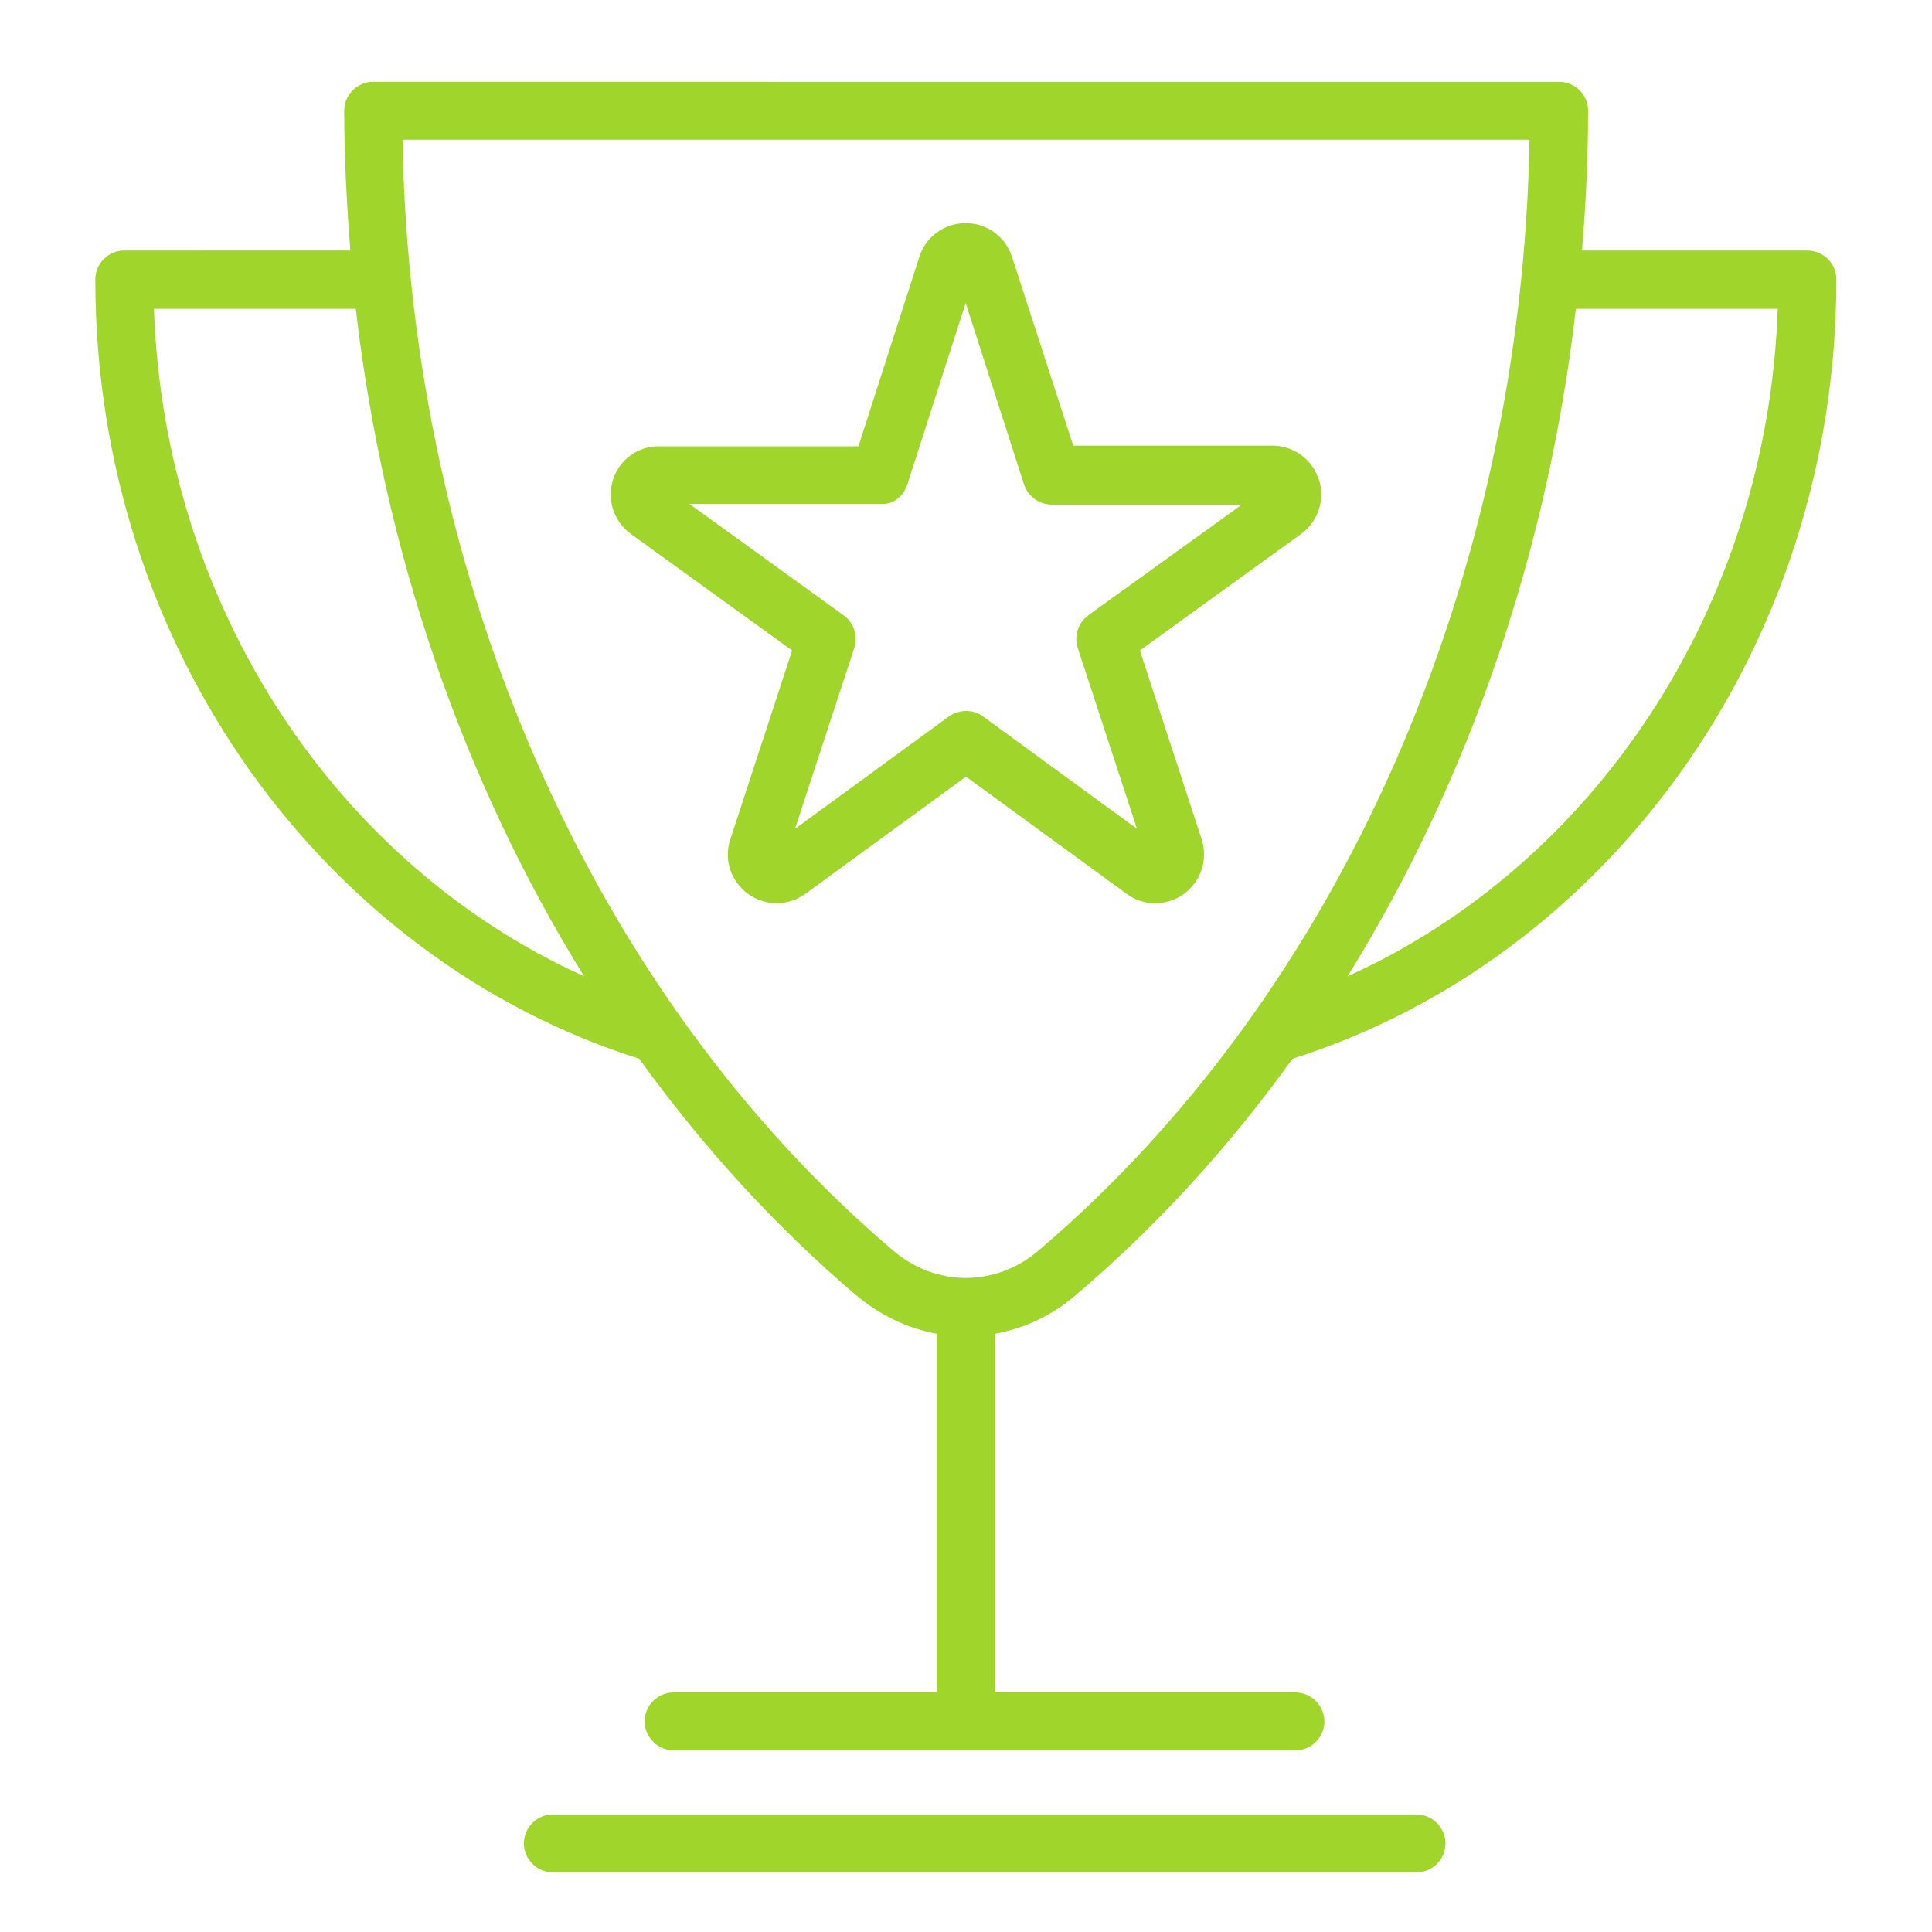
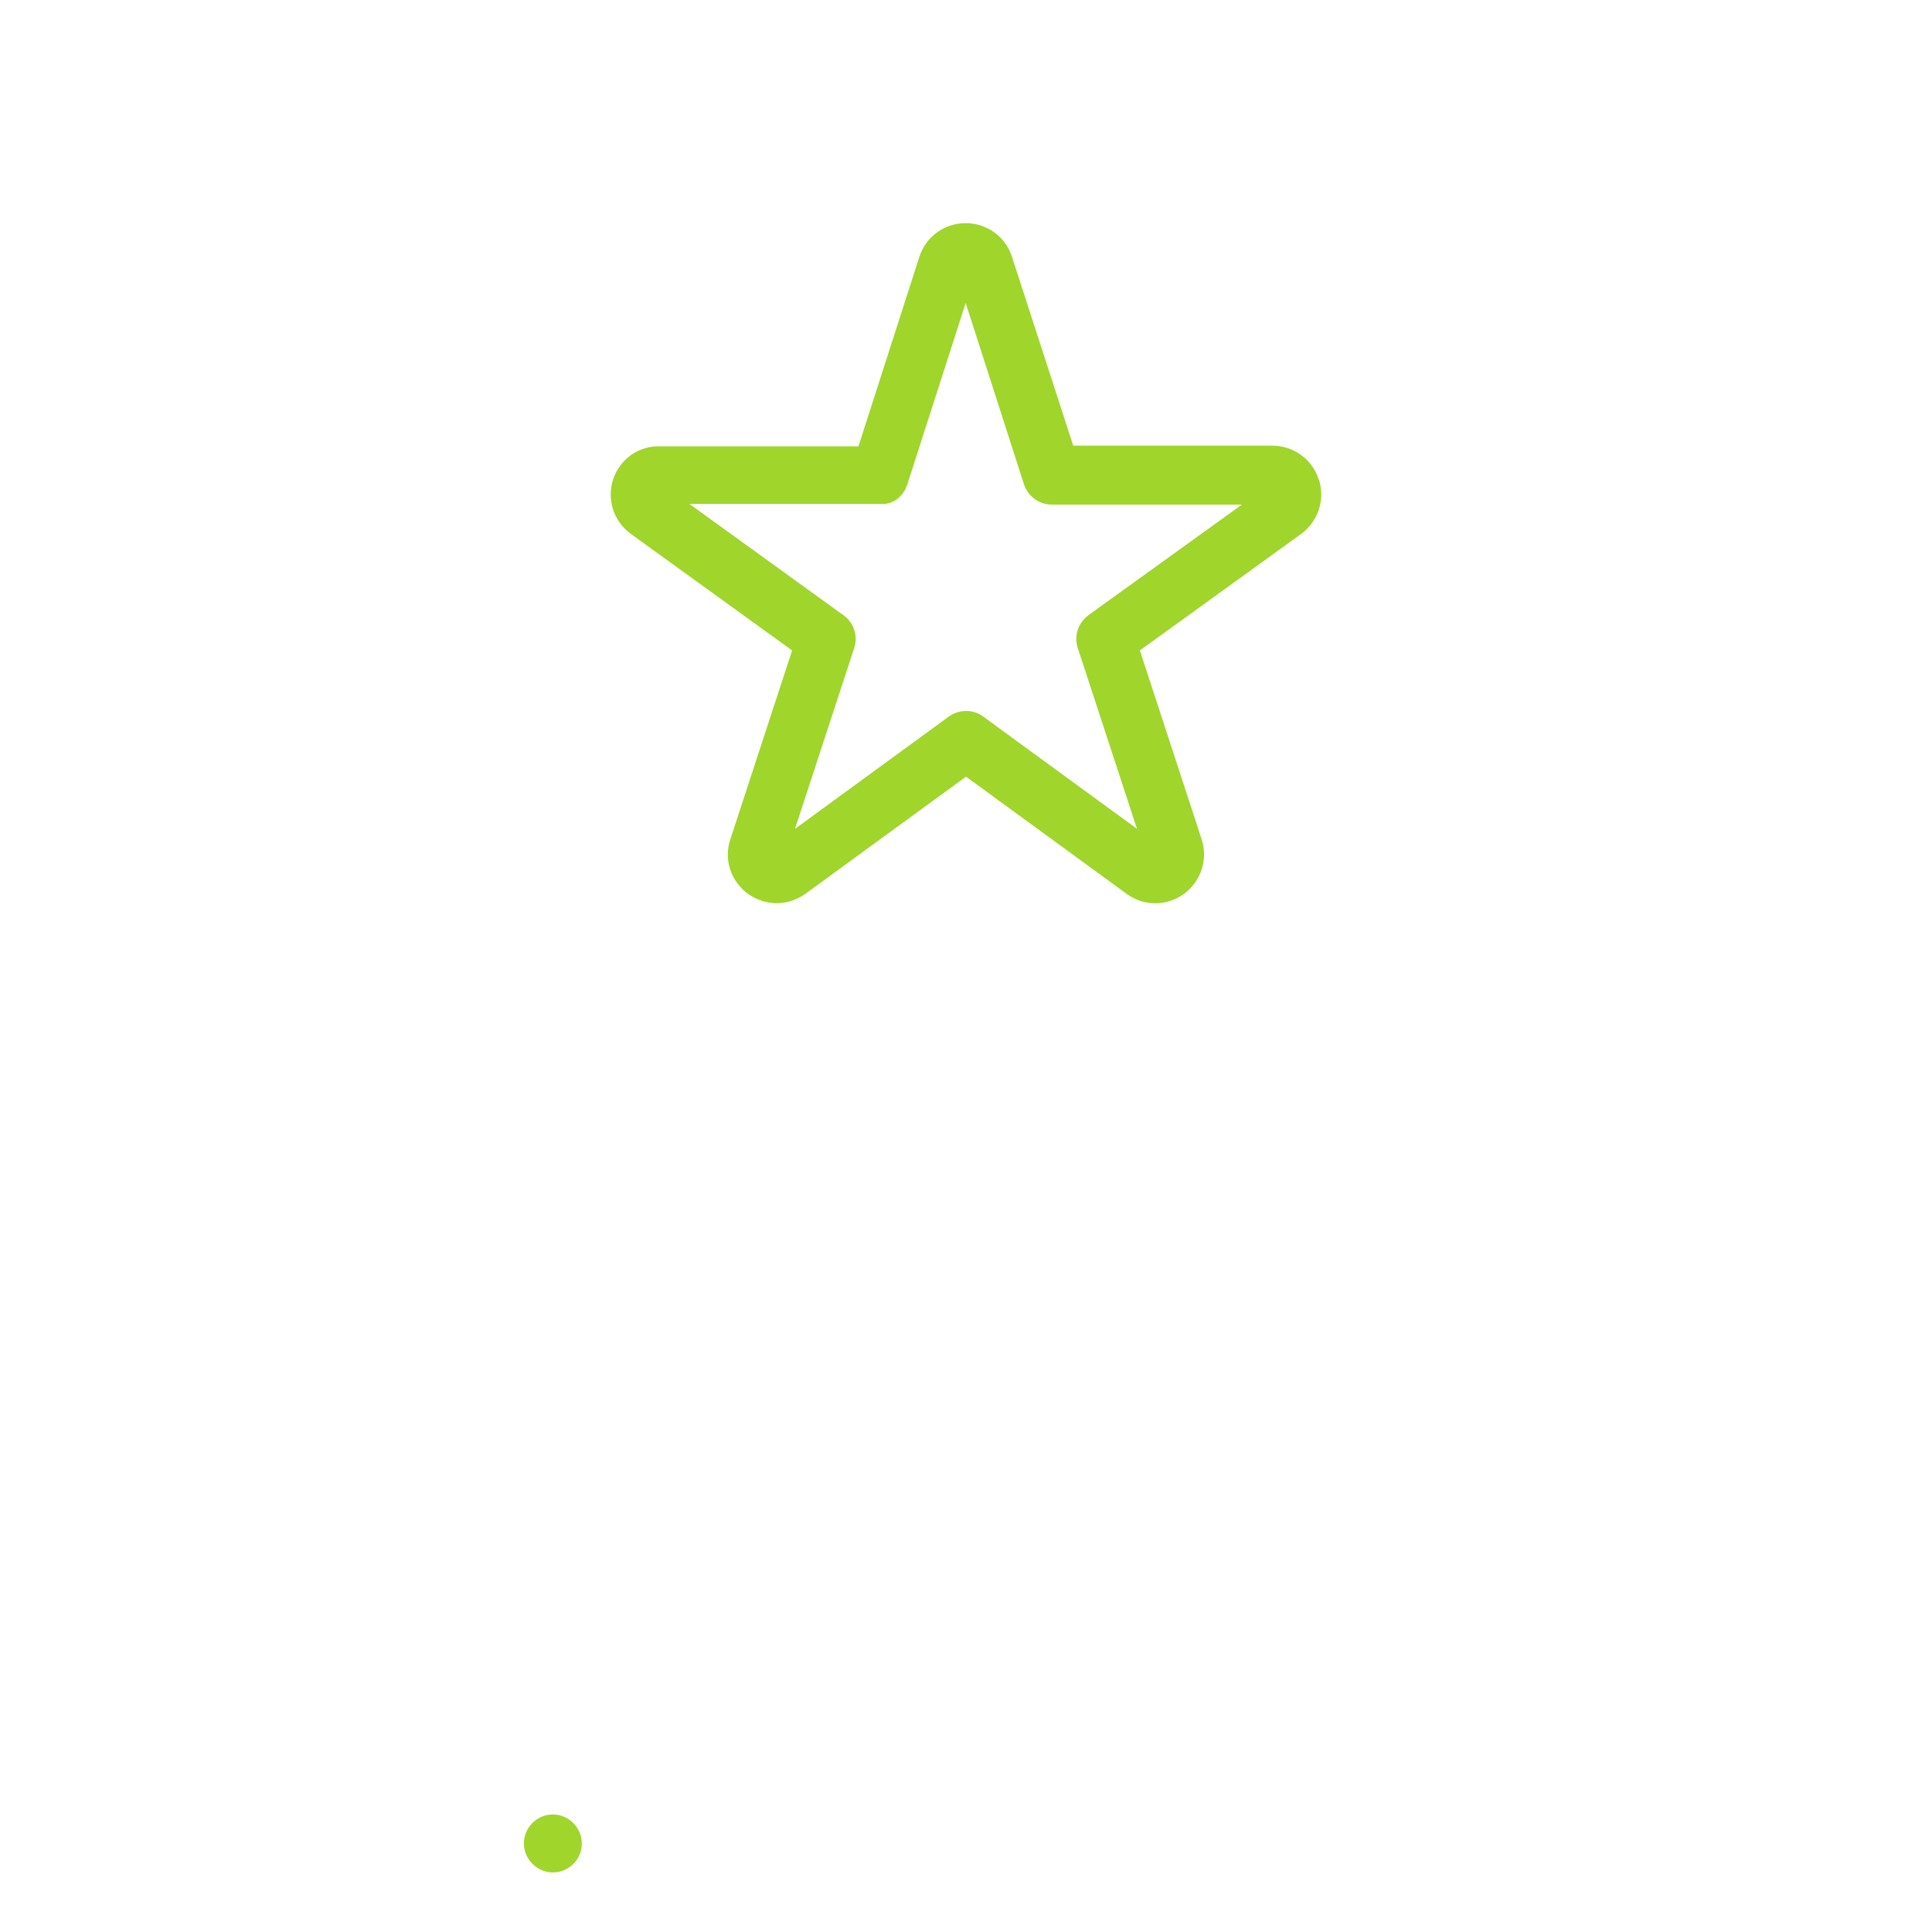
<svg xmlns="http://www.w3.org/2000/svg" xmlns:xlink="http://www.w3.org/1999/xlink" id="a" viewBox="0 0 60 60">
  <defs>
    <style>.e{fill:#A0D52B;}.f{fill:#A0D52B;}.g{fill:#A0D52B;}</style>
    <linearGradient id="b" x1="-12.55" y1="14.4" x2="44.88" y2="71.46" gradientTransform="matrix(1, 0, 0, 1, 0, 0)" gradientUnits="userSpaceOnUse">
      <stop offset="0" stop-color="#42c4c2" />
      <stop offset="1" stop-color="#9fd52a" />
    </linearGradient>
    <linearGradient id="c" x1="6.22" y1="-4.49" x2="63.66" y2="52.57" xlink:href="#b" />
    <linearGradient id="d" x1="4.49" y1="-2.75" x2="61.93" y2="54.31" xlink:href="#b" />
  </defs>
-   <path class="g" d="M43.99,56.35H17.17c-.5,0-.9,.41-.9,.9s.41,.9,.9,.9h26.82c.5,0,.9-.41,.9-.9s-.41-.9-.9-.9Z" />
+   <path class="g" d="M43.99,56.35H17.17c-.5,0-.9,.41-.9,.9s.41,.9,.9,.9c.5,0,.9-.41,.9-.9s-.41-.9-.9-.9Z" />
  <path class="f" d="M40.95,14.88c-.2-.62-.78-1.04-1.44-1.04h-6.18l-1.9-5.86c-.2-.63-.78-1.05-1.44-1.05s-1.24,.42-1.44,1.05l-1.89,5.88h-6.18c-.66-.01-1.23,.4-1.44,1.03-.2,.63,.02,1.3,.55,1.69l5.01,3.62-1.92,5.87c-.21,.63,.02,1.3,.55,1.69,.27,.19,.58,.29,.89,.29s.62-.1,.89-.29l4.99-3.64,4.99,3.64c.53,.39,1.24,.39,1.78,0,.53-.39,.75-1.07,.55-1.69l-1.92-5.87,5.01-3.62c.53-.39,.75-1.07,.55-1.69Zm-7.15,4.23c-.32,.23-.45,.64-.33,1.01l1.84,5.62-4.78-3.49c-.16-.12-.35-.17-.53-.17s-.37,.06-.53,.17l-4.78,3.49,1.84-5.62c.12-.37-.01-.78-.33-1.01l-4.79-3.46h5.91c.42,.04,.74-.24,.86-.61l1.81-5.63,1.81,5.63c.12,.37,.47,.63,.86,.63h5.91l-4.79,3.45Z" />
-   <path class="e" d="M56.14,7.78h-7.01c.12-1.44,.19-2.88,.19-4.34,0-.5-.41-.9-.9-.9H11.59c-.5,0-.9,.41-.9,.9,0,1.46,.08,2.9,.19,4.34H3.86c-.5,0-.9,.41-.9,.9,0,11.45,7.14,21.11,16.89,24.2,1.97,2.73,4.22,5.2,6.72,7.33,.76,.64,1.63,1.05,2.52,1.21v11.14h-8.17c-.5,0-.9,.41-.9,.9s.41,.9,.9,.9h19.31c.5,0,.9-.41,.9-.9s-.41-.9-.9-.9h-9.33v-11.14c.9-.16,1.77-.56,2.52-1.21,2.51-2.13,4.76-4.6,6.72-7.33,9.75-3.09,16.89-12.75,16.89-24.2,0-.5-.41-.9-.9-.9ZM4.78,9.59h6.27c.87,7.54,3.33,14.67,7.09,20.73-7.6-3.43-13.03-11.38-13.36-20.73Zm27.47,29.25c-1.33,1.13-3.18,1.13-4.51,0C18.4,30.89,12.74,18.05,12.5,4.34H47.5c-.24,13.71-5.9,26.55-15.24,34.49Zm9.6-8.52c3.76-6.06,6.22-13.19,7.09-20.73h6.27c-.33,9.35-5.76,17.3-13.36,20.73Z" />
</svg>